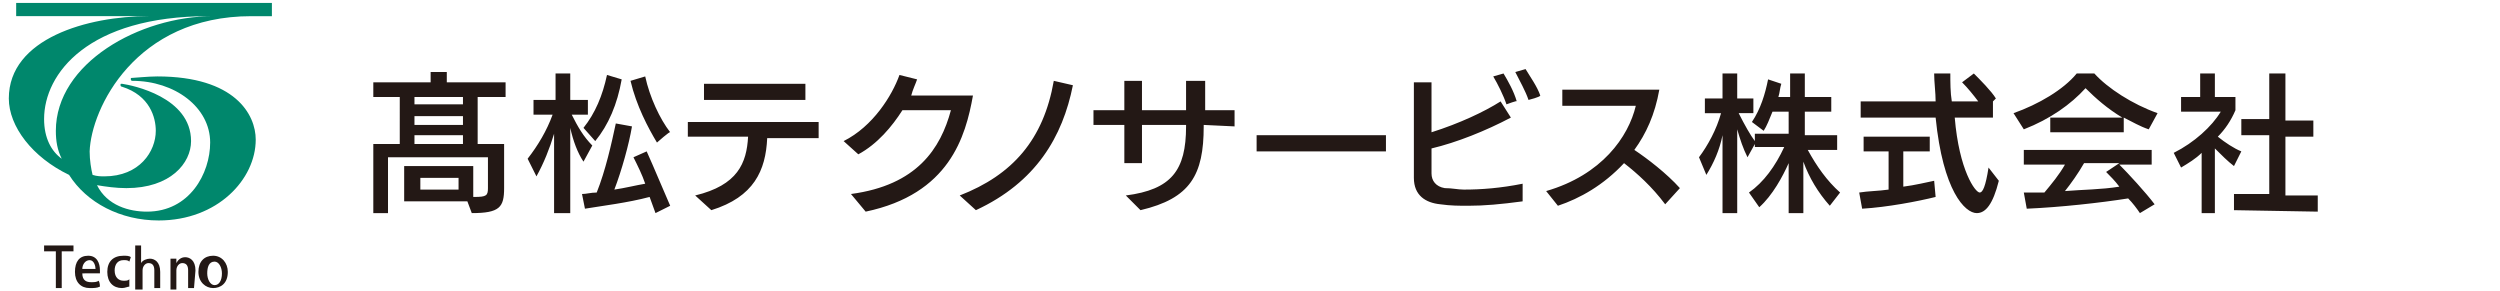
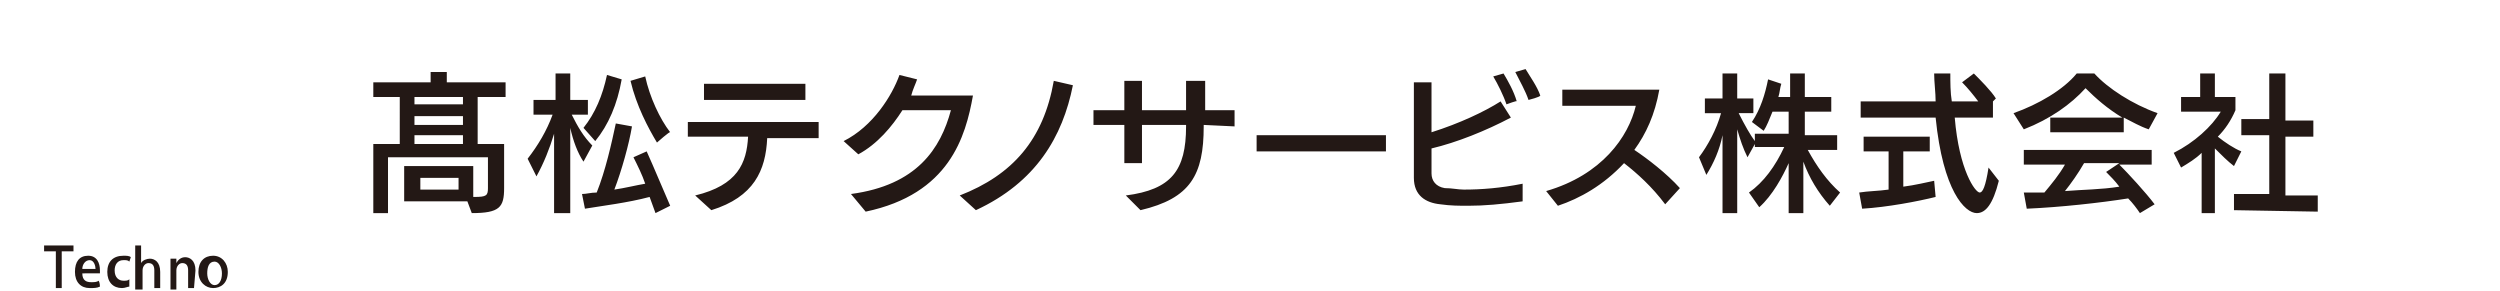
<svg xmlns="http://www.w3.org/2000/svg" version="1.1" id="_レイヤー_2" x="0px" y="0px" viewBox="0 0 170.1 19.8" style="enable-background:new 0 0 170.1 19.8;" xml:space="preserve">
  <style type="text/css">
	.st0{fill:#231815;}
	.st1{fill:#00876C;}
</style>
  <g id="_レイヤー_1-2">
    <path class="st0" d="M31.8,13.7h-4.3v-2.4h4.7v2.1h0.1c0.8,0,0.9-0.1,0.9-0.6v-2.1h-6.8v3.8h-1V9.8h1.8V6.6h-1.8v-1h3.9V4.9h1.1   v0.7h4v1h-1.9v3.2h1.8v3c0,1.3-0.3,1.7-2.2,1.7L31.8,13.7L31.8,13.7z M31.5,6.6h-3.3v0.5h3.3V6.6z M31.5,7.9h-3.3v0.6h3.3V7.9z    M31.5,9.2h-3.3v0.6h3.3V9.2z M31.2,12.1h-2.6v0.8h2.6V12.1z M37.7,14.5V9.1c-0.3,1-0.7,2-1.2,2.9l-0.6-1.2c0.7-0.9,1.3-1.9,1.7-3   h-1.3v-1h1.5V5h1v1.8H40v1h-1.1c0.4,0.8,0.8,1.5,1.4,2.1L39.7,11c-0.4-0.6-0.7-1.4-0.9-2.3v5.8C38.8,14.5,37.7,14.5,37.7,14.5z    M44.6,14.5l-0.4-1.1c-1.5,0.4-3.2,0.6-4.4,0.8l-0.2-1c0.3,0,0.6-0.1,1-0.1c0.6-1.5,1-3.3,1.3-4.7L43,8.6c-0.2,1.2-0.7,3-1.2,4.3   c0.7-0.1,1.5-0.3,2.1-0.4c-0.2-0.6-0.5-1.2-0.8-1.8l0.9-0.4c0.5,1.1,1.2,2.8,1.6,3.7L44.6,14.5L44.6,14.5z M39.7,8.7   c0.8-1,1.3-2.2,1.6-3.6l1,0.3c-0.3,1.7-0.9,3.1-1.8,4.2L39.7,8.7z M44.7,9.7c-0.6-1-1.4-2.5-1.8-4.2l1-0.3c0.3,1.4,1,2.9,1.7,3.8   C45.6,8.9,44.7,9.7,44.7,9.7z M52.2,9.4c-0.1,2.2-0.9,4-3.8,4.9l-1.1-1c2.9-0.7,3.5-2.2,3.6-4h-4.1V8.3h8.9v1.1   C55.8,9.4,52.2,9.4,52.2,9.4z M47.9,6.8V5.7h6.9v1.1L47.9,6.8L47.9,6.8z M57.9,13.2c4.5-0.6,6.1-3.1,6.8-5.7h-3.3   c-0.7,1.1-1.7,2.3-3,3l-1-0.9c2-1,3.3-3.1,3.8-4.5l1.2,0.3c-0.1,0.3-0.3,0.7-0.4,1.1c0.8,0,3.8,0,4.2,0c-0.5,2.8-1.6,6.7-7.3,7.9   L57.9,13.2L57.9,13.2z M65.3,13.3c3.6-1.4,5.7-3.8,6.4-7.8L73,5.8c-0.7,3.5-2.5,6.6-6.6,8.5L65.3,13.3z M81.9,8.5v0.1   c0,3.3-0.9,4.9-4.3,5.7l-1-1c3.1-0.4,4.1-1.7,4.1-4.7V8.5h-3v2.6h-1.2V8.5h-2.1V7.5h2.1v-2h1.2v2h3v-2H82c0,0.2,0,1.8,0,2H84v1.1   L81.9,8.5L81.9,8.5z M85.5,10.3V9.2h8.8v1.1H85.5z M103.6,13.7c-1.5,0.2-2.6,0.3-3.7,0.3c-0.6,0-1.2,0-1.9-0.1   c-1-0.1-1.8-0.6-1.8-1.8V5.6h1.2c0,0.2,0,2.8,0,3.4c1.9-0.6,3.6-1.4,4.7-2.1l0.7,1.1c-1.7,0.9-3.7,1.7-5.4,2.1v1.7   c0,0.5,0.3,0.9,0.9,1c0.5,0,0.9,0.1,1.3,0.1c1.2,0,2.5-0.1,4-0.4L103.6,13.7L103.6,13.7z M102.5,7.1c-0.2-0.6-0.6-1.4-0.9-1.9   l0.7-0.2c0.3,0.5,0.7,1.2,0.9,1.9C103.3,6.8,102.5,7.1,102.5,7.1z M104,6.8c-0.2-0.6-0.6-1.3-0.9-1.9l0.7-0.2   c0.3,0.5,0.8,1.2,1,1.8C104.8,6.6,104,6.8,104,6.8z M113.3,13.9c-0.9-1.2-1.9-2.1-2.8-2.8c-1.4,1.5-3,2.4-4.5,2.9l-0.8-1   c3.8-1.1,5.6-3.7,6.1-5.8l-5,0V6.1h6.6c-0.3,1.7-0.9,3-1.7,4.1c0.9,0.6,2.2,1.6,3.1,2.6L113.3,13.9L113.3,13.9z M124.5,14   c-0.8-0.9-1.4-1.9-1.8-3v3.5h-1v-3.4c-0.4,0.9-1.1,2.2-2,3l-0.7-1c1-0.7,1.8-1.8,2.4-3.1h-2V9.8l-0.5,0.9c-0.3-0.6-0.5-1.2-0.7-1.9   v5.7h-1V9.2c-0.2,1-0.6,1.9-1.1,2.7l-0.5-1.2c0.6-0.8,1.2-1.9,1.5-3H116v-1h1.2V5h1v1.7h1.1v1h-1c0.4,0.8,0.8,1.5,1.1,1.9V9.1h2.3   V7.6h-1.1c-0.2,0.5-0.4,1-0.6,1.3l-0.8-0.6c0.6-0.9,0.9-1.9,1.1-2.9l0.9,0.3c-0.1,0.3-0.1,0.6-0.2,0.9h0.8V5h1v1.6h1.8v1h-1.8v1.6   h2.2v1H123c0.6,1.1,1.3,2.1,2.2,2.9L124.5,14L124.5,14z M131.7,13.4c-1.2,0.3-3.3,0.7-5,0.8l-0.2-1.1c0.6-0.1,1.3-0.1,2-0.2v-2.6   h-1.7v-1h4.5v1h-1.8v2.4c0.8-0.1,1.6-0.3,2.1-0.4L131.7,13.4L131.7,13.4z M136,12.3c-0.4,1.6-0.9,2.2-1.5,2.2   c-0.8,0-2.3-1.5-2.8-6.5h-5.1V6.9h5.1c0-0.6-0.1-1.3-0.1-1.9h1.1c0,0.6,0,1.3,0.1,1.9h1.8c-0.3-0.4-0.7-0.9-1.1-1.3l0.8-0.6   c0.4,0.4,1.2,1.2,1.5,1.7l-0.2,0.2V8h-2.6c0.3,3.6,1.4,5.1,1.7,5.1c0.2,0,0.4-0.4,0.6-1.7L136,12.3L136,12.3z M146.2,8.8   c-0.6-0.2-1.1-0.5-1.7-0.8v1h-5V8h4.9c-1-0.6-1.8-1.3-2.5-2c-1,1.1-2.4,2.1-4.2,2.8l-0.7-1.1c1.7-0.6,3.4-1.6,4.3-2.7h1.2   c0.9,1,2.6,2.1,4.3,2.7L146.2,8.8L146.2,8.8z M145.6,14.5c-0.2-0.3-0.5-0.7-0.8-1c-1.9,0.3-4.6,0.6-6.9,0.7l-0.2-1.1   c0.4,0,0.9,0,1.4,0c0.5-0.6,1-1.2,1.4-1.9h-2.8v-1h8.7v1h-2.2c0.6,0.6,1.8,1.9,2.4,2.7L145.6,14.5L145.6,14.5z M141.8,11.1   c-0.4,0.7-0.9,1.4-1.3,1.9c1.2-0.1,2.5-0.1,3.7-0.3c-0.3-0.4-0.6-0.7-0.9-1l0.9-0.6H141.8L141.8,11.1z M149.8,14.5v-4.1   c-0.4,0.4-0.9,0.7-1.4,1l-0.5-1c1.4-0.7,2.6-1.8,3.2-2.8h-2.7v-1h1.3V5h1v1.6h1.4v0.9c-0.3,0.7-0.7,1.3-1.2,1.8   c0.5,0.4,1.1,0.8,1.6,1l-0.5,1c-0.4-0.3-0.9-0.8-1.3-1.2v4.4L149.8,14.5L149.8,14.5z M152,14.3v-1.1h2.4v-4h-1.9V8.1h1.9V5h1.1v3.2   h1.9v1.1h-1.9v4h2.2v1.1L152,14.3L152,14.3z M5,17.1H4.2v2.5H3.8v-2.5H3v-0.4h2L5,17.1L5,17.1z M6.8,19.5c-0.2,0.1-0.4,0.1-0.7,0.1   c-0.6,0-1-0.4-1-1.1s0.3-1.1,0.9-1.1s0.8,0.5,0.8,1c0,0.1,0,0.1,0,0.2H5.6c0,0.5,0.3,0.6,0.6,0.6c0.2,0,0.4,0,0.5-0.1   C6.8,19.2,6.8,19.5,6.8,19.5z M6.5,18.3c0-0.2-0.1-0.6-0.4-0.6s-0.5,0.3-0.5,0.6H6.5z M8.8,19.5c-0.1,0-0.3,0.1-0.5,0.1   c-0.6,0-1-0.4-1-1.1s0.4-1.1,1.1-1.1c0.2,0,0.4,0,0.5,0.1l-0.1,0.3c-0.1-0.1-0.2-0.1-0.4-0.1c-0.4,0-0.6,0.3-0.6,0.7   c0,0.5,0.3,0.7,0.6,0.7c0.2,0,0.3,0,0.4-0.1L8.8,19.5L8.8,19.5z M10.9,19.6h-0.4v-1.2c0-0.3-0.1-0.5-0.4-0.5   c-0.2,0-0.4,0.2-0.4,0.5v1.3H9.2v-3h0.4v1.2c0.1-0.2,0.4-0.3,0.6-0.3c0.3,0,0.7,0.2,0.7,0.9L10.9,19.6L10.9,19.6z M13.2,19.6h-0.4   v-1.2c0-0.3-0.1-0.5-0.4-0.5c-0.2,0-0.4,0.2-0.4,0.5v1.3h-0.4v-1.5c0-0.2,0-0.4,0-0.6h0.4l0,0.3h0c0.1-0.2,0.3-0.4,0.6-0.4   s0.7,0.2,0.7,0.9L13.2,19.6L13.2,19.6z M15.5,18.5c0,0.8-0.5,1.1-1,1.1c-0.5,0-1-0.4-1-1.1s0.4-1.1,1-1.1S15.5,17.9,15.5,18.5z    M14.6,17.8c-0.4,0-0.5,0.4-0.5,0.8c0,0.4,0.2,0.8,0.5,0.8s0.5-0.3,0.5-0.8C15.1,18.2,14.9,17.8,14.6,17.8L14.6,17.8z" />
-     <path class="st1" d="M17.1,1.1h1.4V0.2H1.1v0.9h9C6,1.1,0.6,2.6,0.6,6.7c0,1.9,1.6,4,4.1,5.2c1.2,1.9,3.5,3.1,6.1,3.1   c4,0,6.6-2.8,6.6-5.5c0-1.7-1.4-4.3-6.7-4.3c-0.6,0-1.6,0.1-1.7,0.1c-0.1,0-0.1,0-0.1,0.1c0,0.1,0.1,0.1,0.1,0.1   c2.9,0,5.3,1.8,5.3,4.2c0,2.1-1.4,4.7-4.3,4.7c-1.2,0-2.7-0.4-3.4-1.8c0.6,0.1,1.3,0.2,2,0.2c3,0,4.4-1.7,4.4-3.2   c0-3-4-3.8-4.7-3.9c-0.1,0-0.1,0-0.1,0.1c0,0,0,0.1,0.1,0.1c1.9,0.6,2.3,2.1,2.3,3c0,1.4-1.1,3.1-3.5,3.1c-0.2,0-0.5,0-0.8-0.1   c-0.1-0.4-0.2-1-0.2-1.6C6.2,7.4,9.2,1.1,17.1,1.1z M3,8.1c0-3.1,3-7,11.2-7h0.3c-5,0-10.7,3.2-10.7,7.8c0,0.7,0.1,1.3,0.4,1.9   C3.5,10.3,3,9.4,3,8.1L3,8.1z" />
  </g>
</svg>